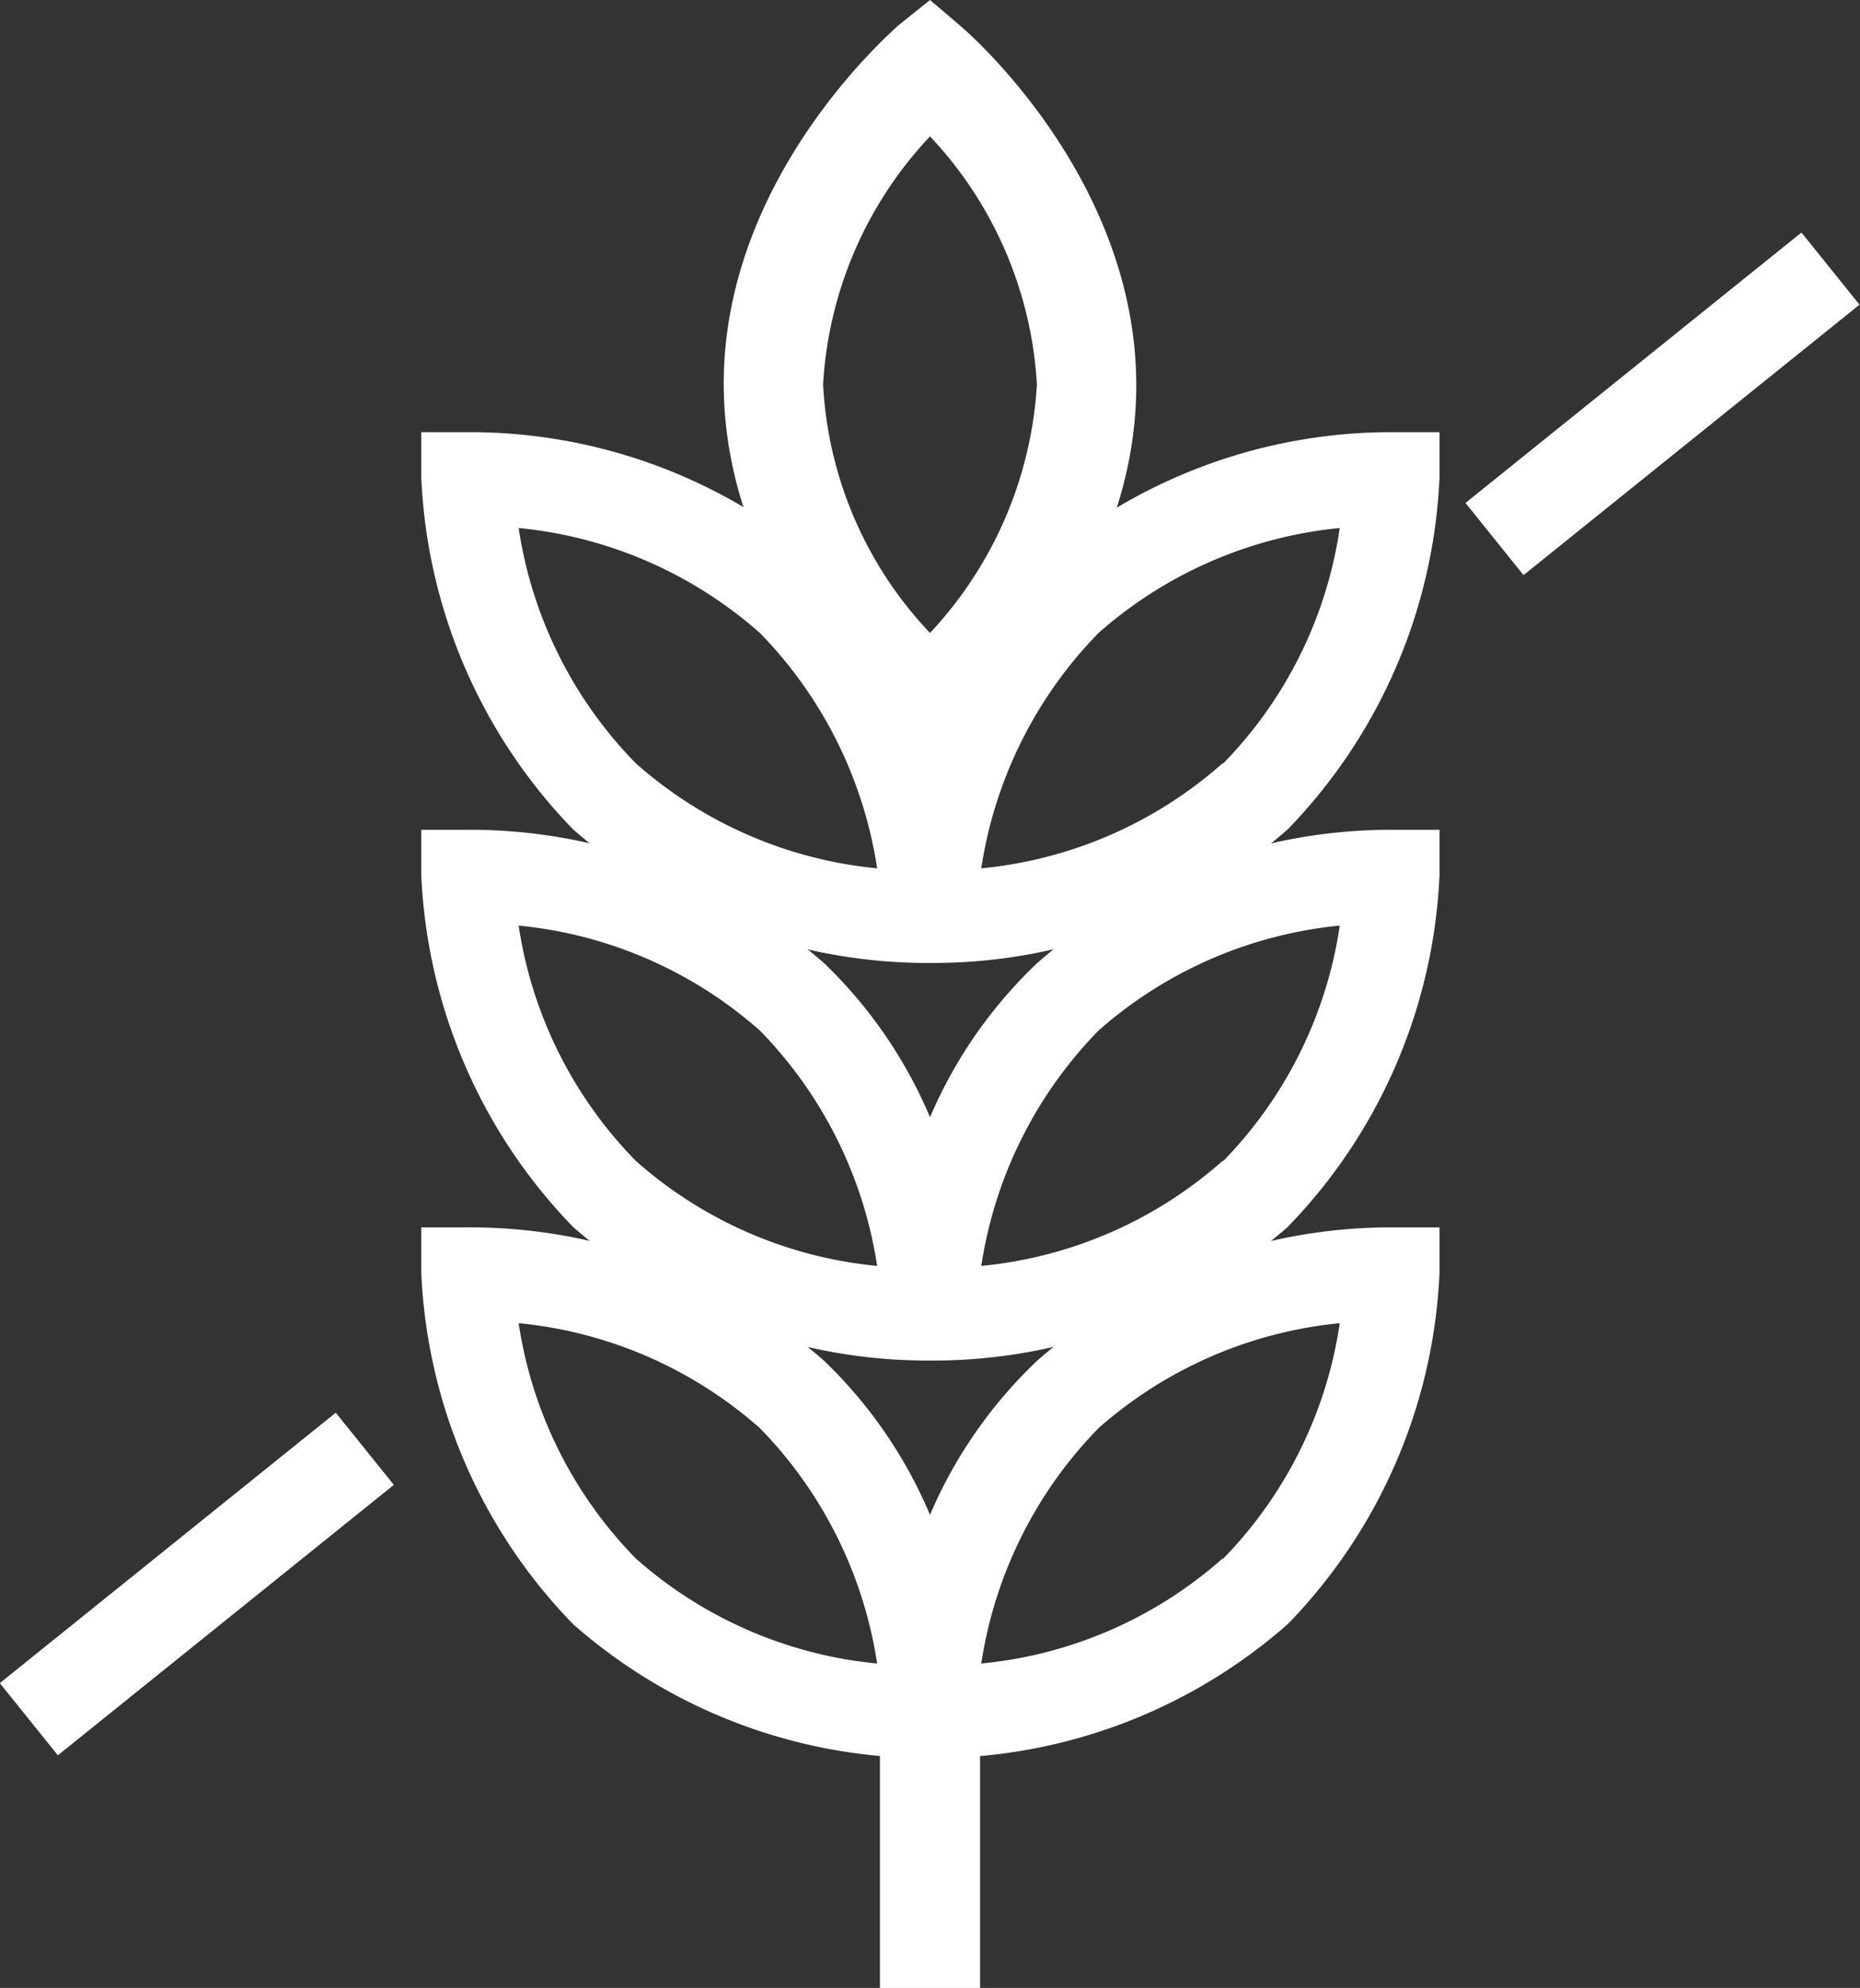
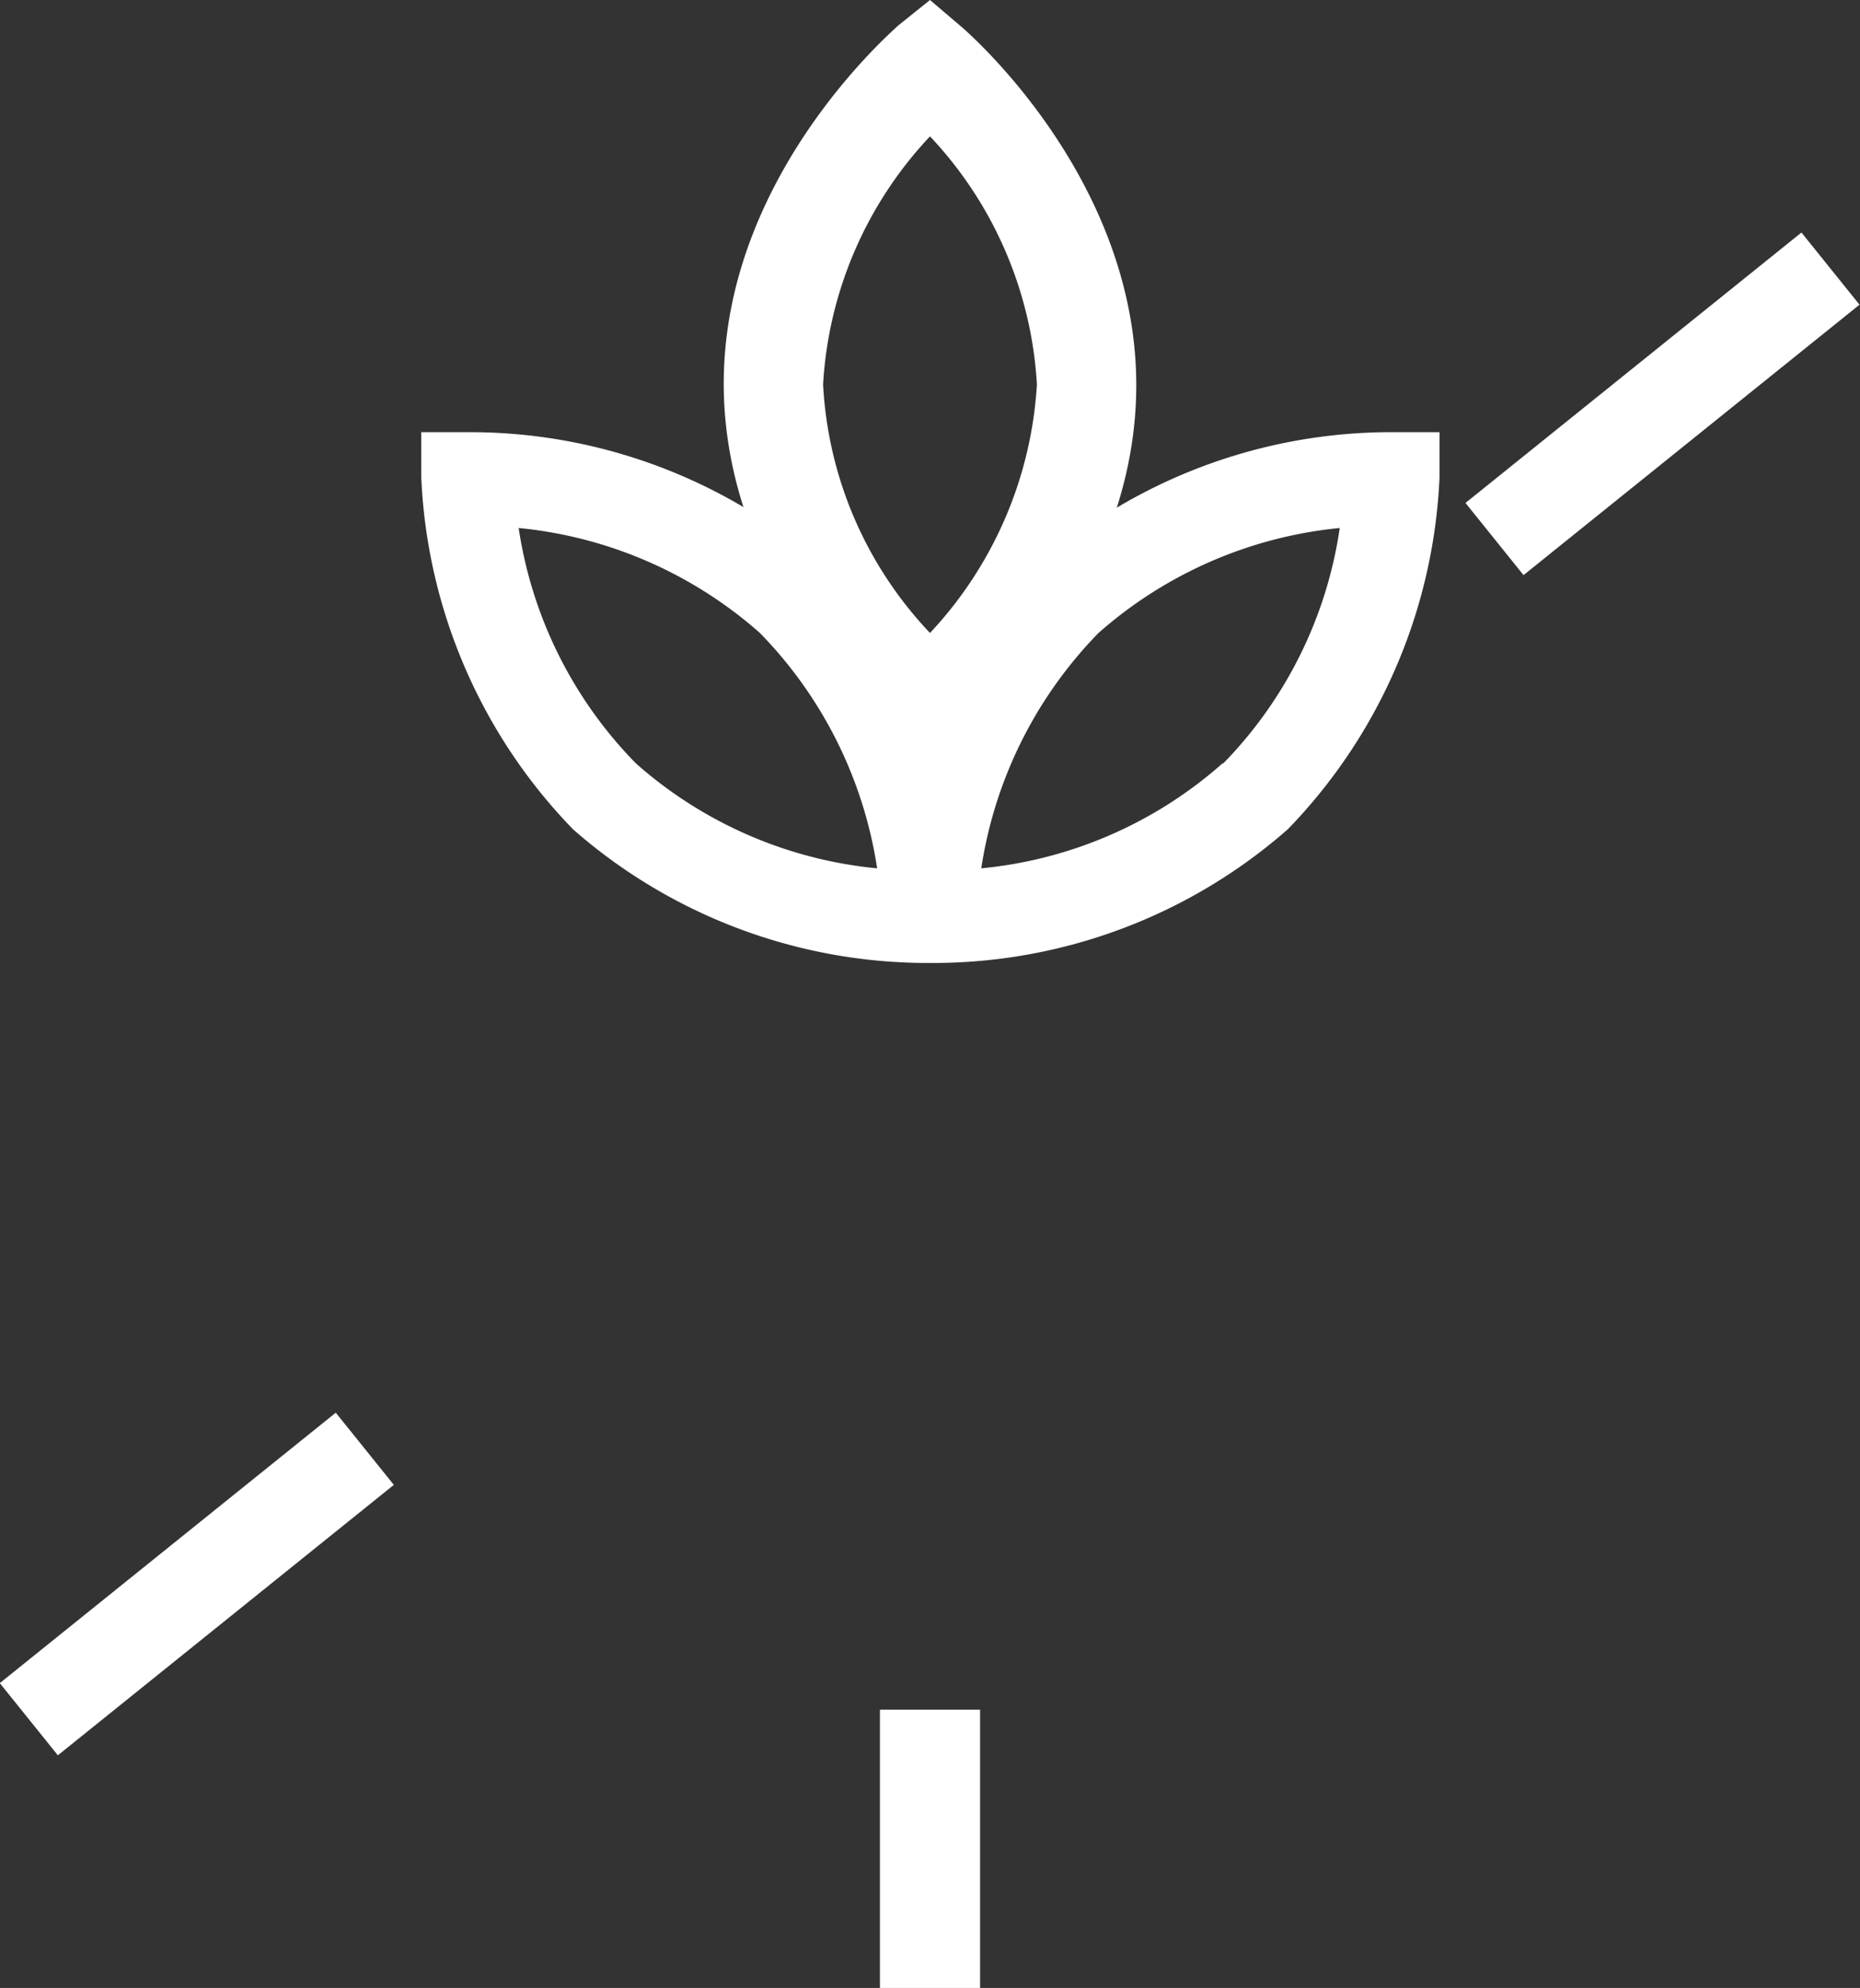
<svg xmlns="http://www.w3.org/2000/svg" viewBox="0 0 46.8 50">
  <rect x="0" y="0" width="46.8" height="50" fill="#333333" stroke="none" />
  <defs>
    <style>.a{fill:#fff;}</style>
  </defs>
  <path class="a" d="M24.66,50H22.14V43h2.52Z" />
  <rect class="a" x="36.41" y="8.99" width="10.85" height="2.33" transform="translate(2.87 28.47) rotate(-38.82)" />
  <rect class="a" x="-0.47" y="38.67" width="10.85" height="2.33" transform="translate(-23.88 11.91) rotate(-38.82)" />
  <path class="a" d="M23.4,19.35l-.81-.7c-.18-.15-4.38-3.8-4.38-9s4.2-8.82,4.38-9L23.4,0l.81.69c.18.16,4.38,3.81,4.38,9s-4.2,8.83-4.38,9Zm0-15.92a9.92,9.92,0,0,0-2.69,6.24,9.82,9.82,0,0,0,2.69,6.25,10,10,0,0,0,2.69-6.25A9.92,9.92,0,0,0,23.4,3.43Z" />
  <path class="a" d="M35.09,10.87a13.51,13.51,0,0,0-9,3.36A11.64,11.64,0,0,0,23.4,18.1a11.64,11.64,0,0,0-2.66-3.87,13.51,13.51,0,0,0-9-3.36l-1.14,0,0,1.14a13.55,13.55,0,0,0,3.82,8.85,13.53,13.53,0,0,0,8.85,3.36h.28a13.53,13.53,0,0,0,8.85-3.36,13.55,13.55,0,0,0,3.82-8.85l0-1.14ZM16,19.2a10.71,10.71,0,0,1-2.95-5.92,10.72,10.72,0,0,1,6.07,2.64,10.78,10.78,0,0,1,2.95,5.92A10.69,10.69,0,0,1,16,19.2Zm14.76,0a10.69,10.69,0,0,1-6.07,2.64,10.78,10.78,0,0,1,2.95-5.92,10.75,10.75,0,0,1,6.07-2.64A10.68,10.68,0,0,1,30.78,19.2Z" />
-   <path class="a" d="M35.09,20.87a13.51,13.51,0,0,0-9,3.36A11.64,11.64,0,0,0,23.4,28.1a11.64,11.64,0,0,0-2.66-3.87,13.51,13.51,0,0,0-9-3.36l-1.14,0,0,1.14a13.55,13.55,0,0,0,3.82,8.85,13.53,13.53,0,0,0,8.85,3.36h.28a13.53,13.53,0,0,0,8.85-3.36,13.55,13.55,0,0,0,3.82-8.85l0-1.14ZM16,29.2a10.71,10.71,0,0,1-2.95-5.92,10.72,10.72,0,0,1,6.07,2.64,10.78,10.78,0,0,1,2.95,5.92A10.69,10.69,0,0,1,16,29.2Zm14.76,0a10.69,10.69,0,0,1-6.07,2.64,10.78,10.78,0,0,1,2.95-5.92,10.75,10.75,0,0,1,6.07-2.64A10.71,10.71,0,0,1,30.78,29.2Z" />
-   <path class="a" d="M35.09,30.87a13.51,13.51,0,0,0-9,3.36A11.64,11.64,0,0,0,23.4,38.1a11.64,11.64,0,0,0-2.66-3.87,13.51,13.51,0,0,0-9-3.36l-1.14,0,0,1.14a13.51,13.51,0,0,0,3.82,8.84,13.51,13.51,0,0,0,8.85,3.37h.28a13.51,13.51,0,0,0,8.85-3.37,13.51,13.51,0,0,0,3.82-8.84l0-1.14ZM16,39.2a10.71,10.71,0,0,1-2.95-5.92,10.72,10.72,0,0,1,6.07,2.64,10.78,10.78,0,0,1,2.95,5.92A10.69,10.69,0,0,1,16,39.2Zm14.76,0a10.69,10.69,0,0,1-6.07,2.64,10.78,10.78,0,0,1,2.95-5.92,10.75,10.75,0,0,1,6.07-2.64A10.71,10.71,0,0,1,30.78,39.2Z" />
</svg>